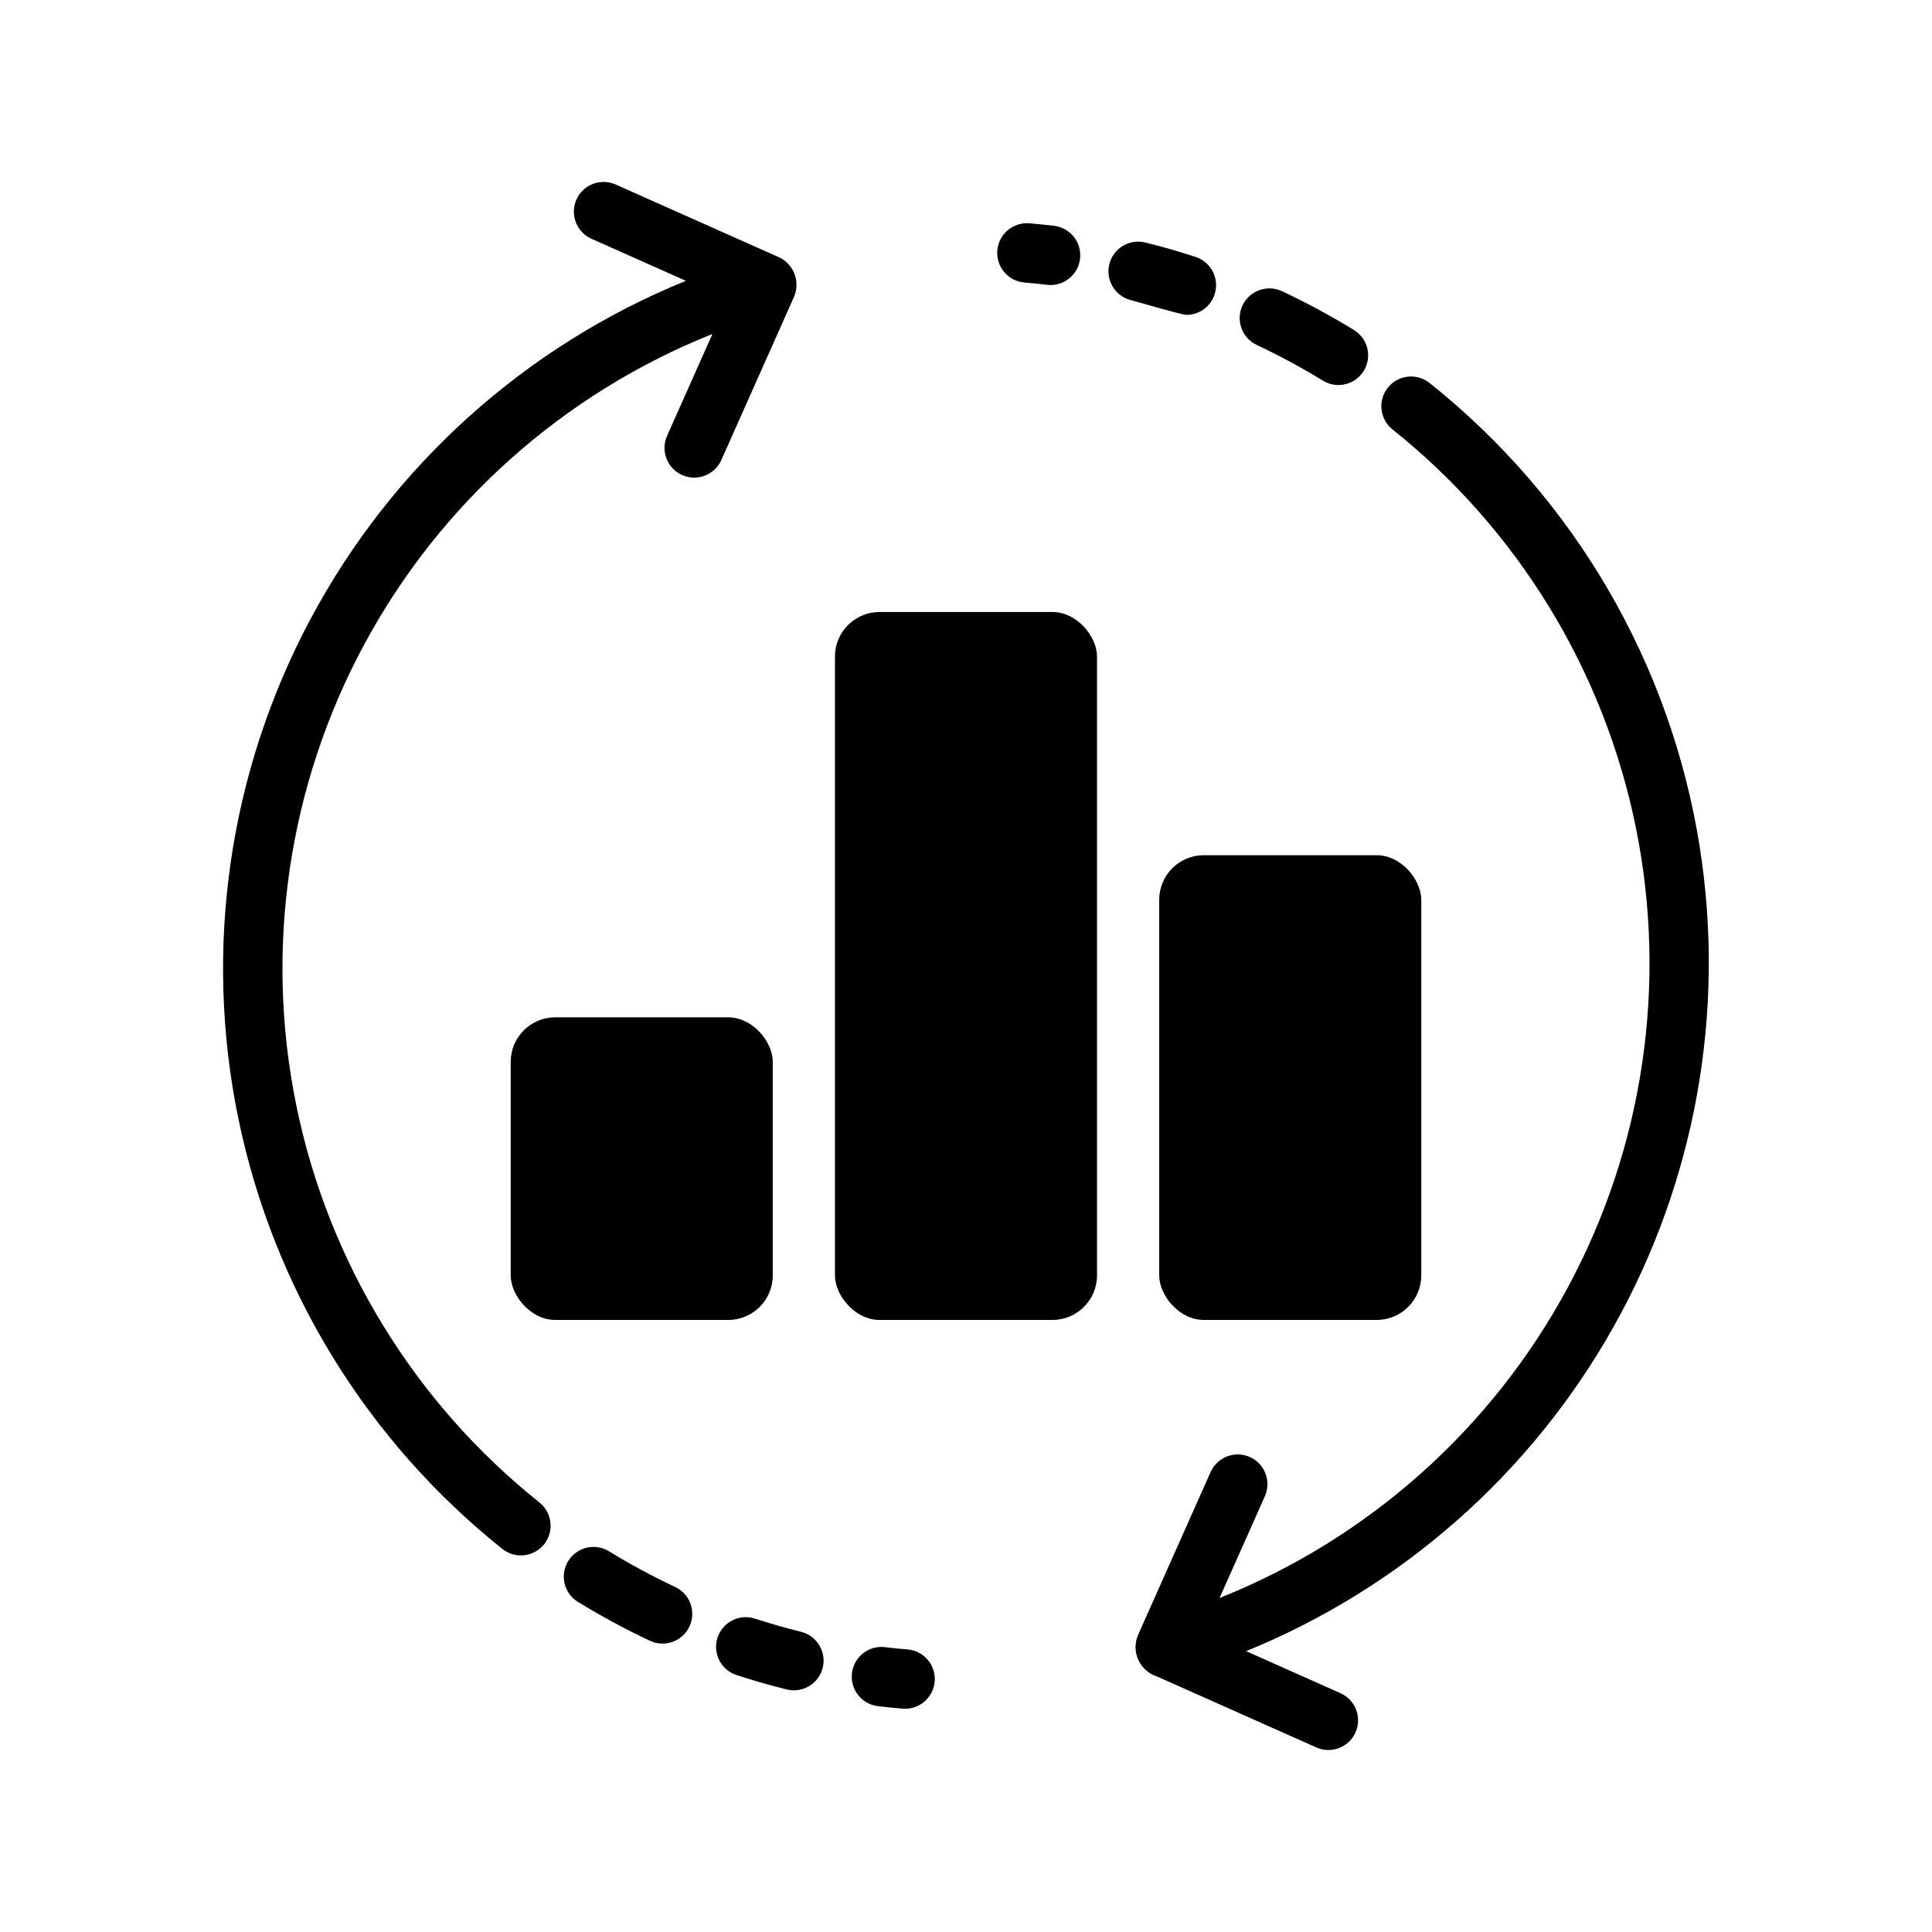
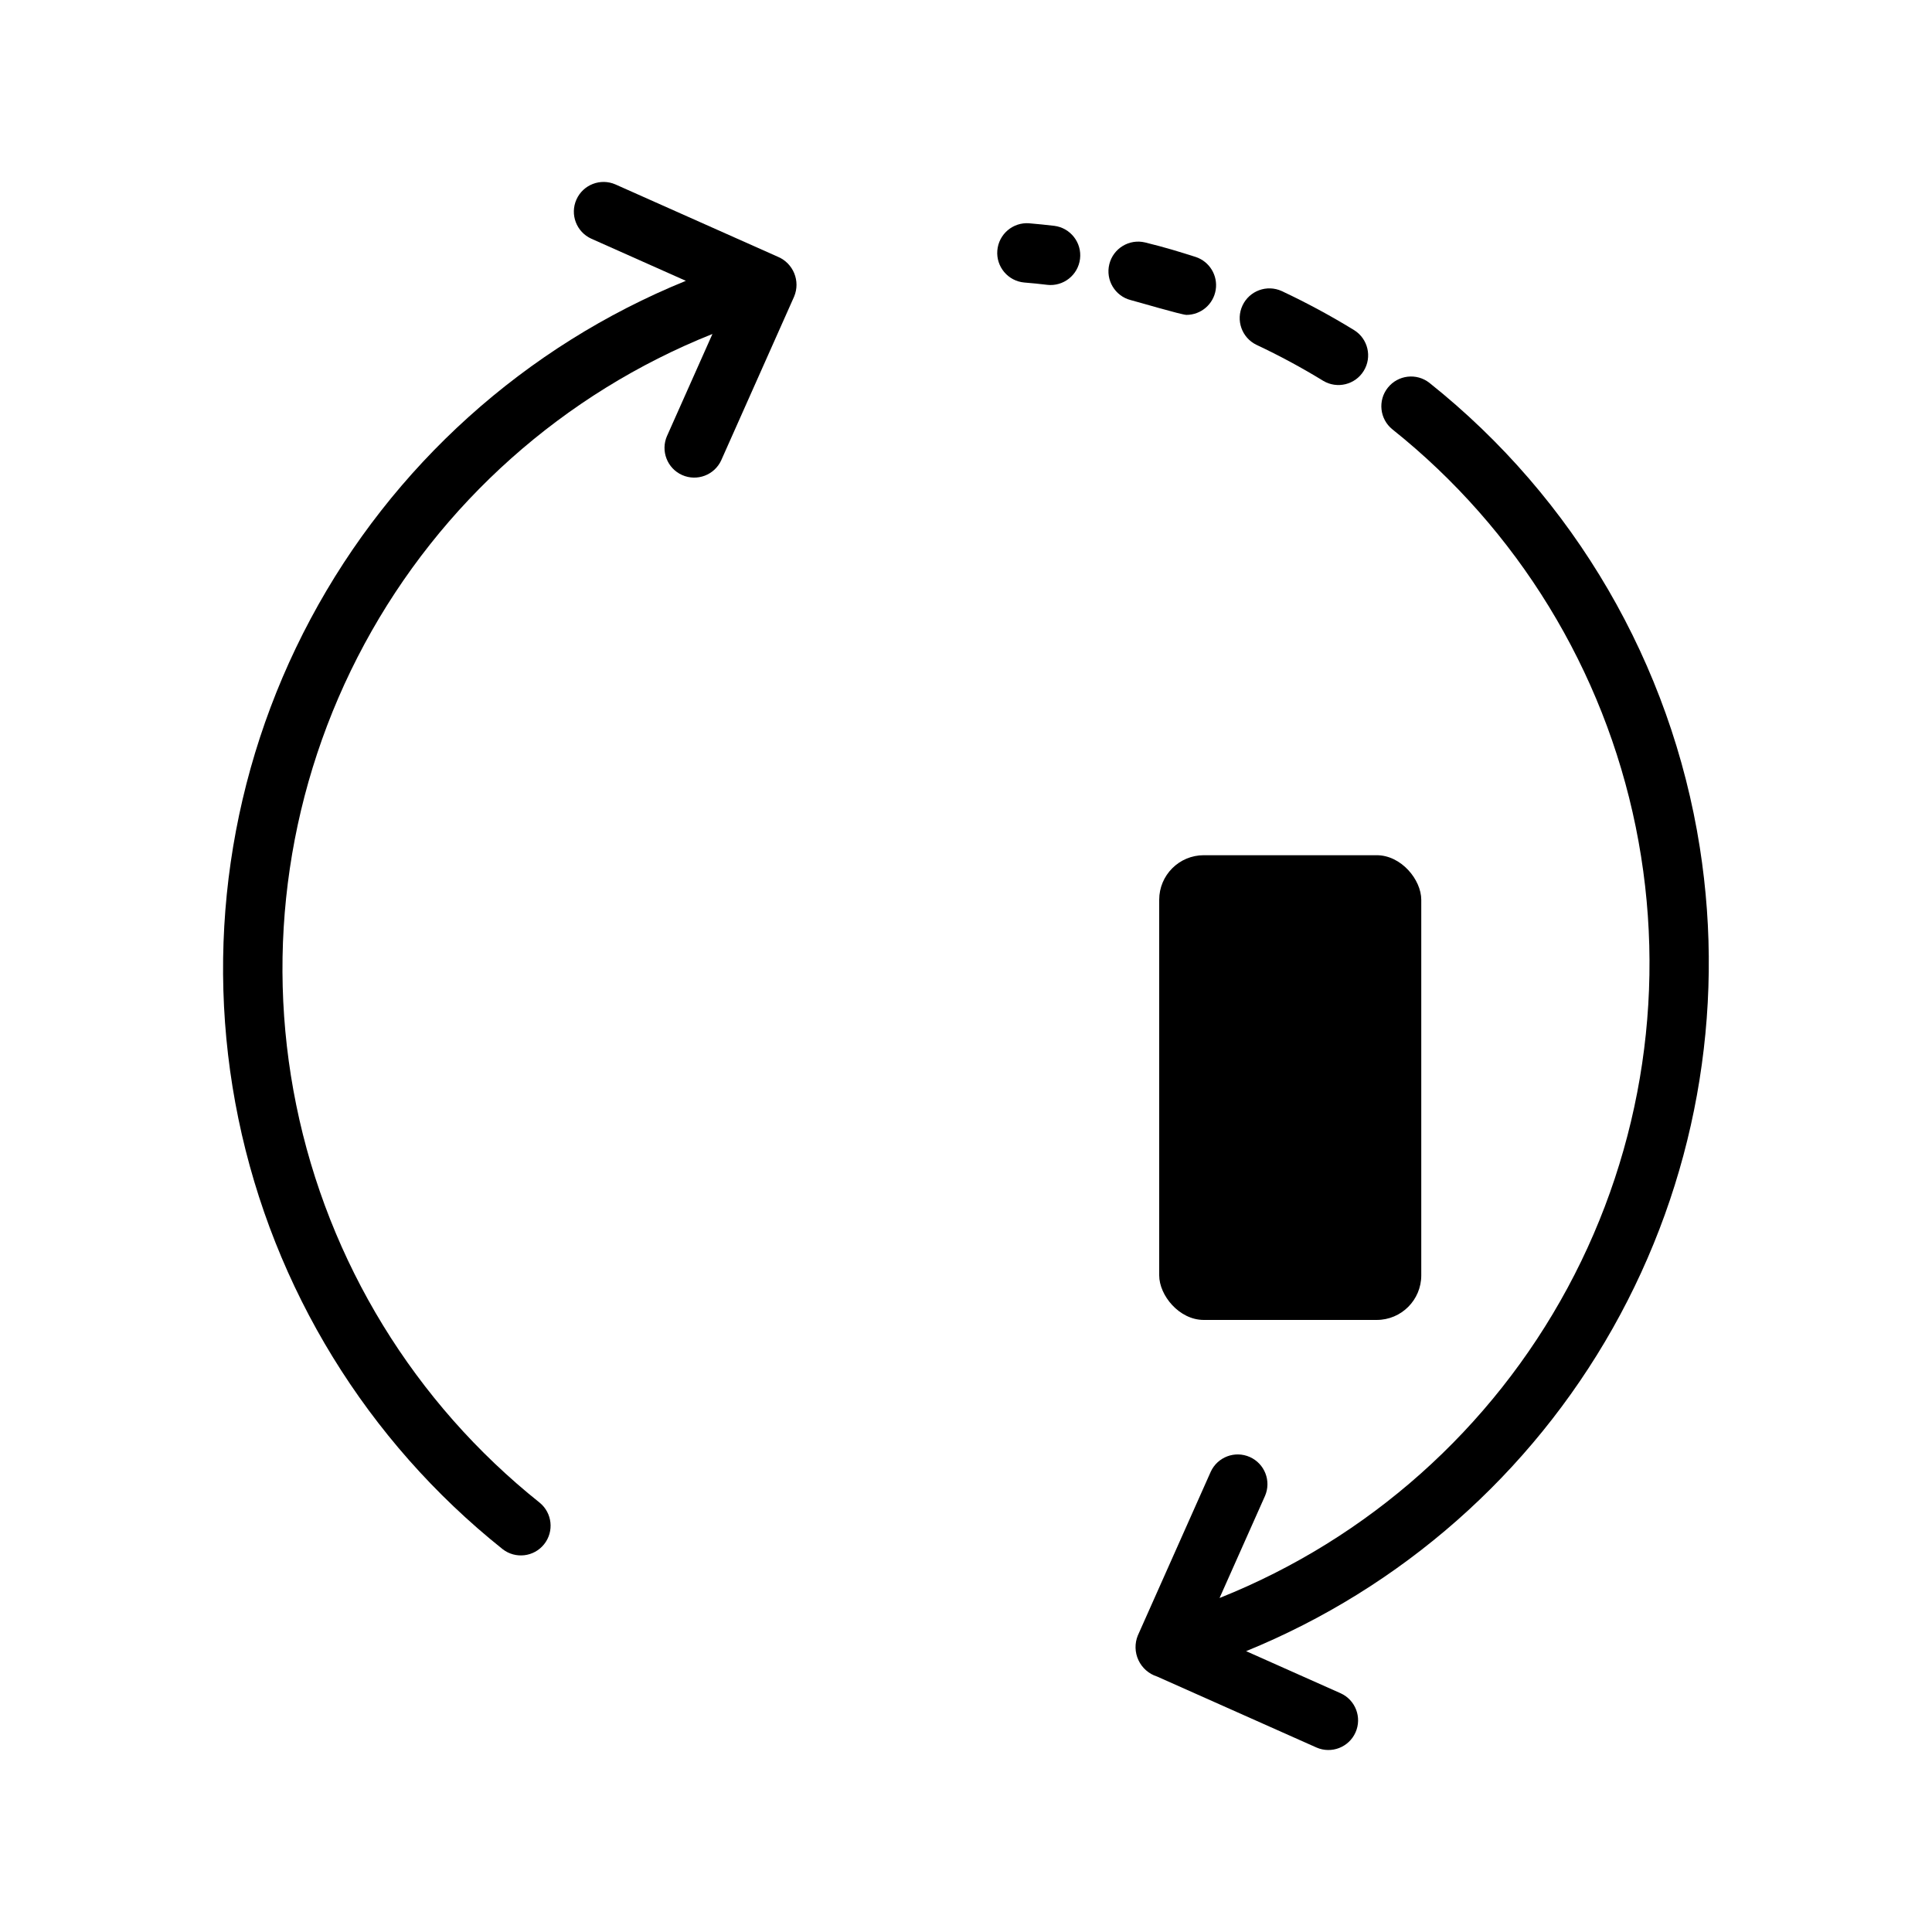
<svg xmlns="http://www.w3.org/2000/svg" fill="#000000" width="800px" height="800px" version="1.1" viewBox="144 144 512 512">
  <g>
    <path d="m335.15 265.94 19.309-43.359-0.004 0.004c1.715-4.098-0.211-8.809-4.305-10.535l-43.047-19.172c-3.961-1.734-8.582 0.055-10.344 4.008-1.762 3.953 0 8.582 3.941 10.371l25.059 11.164c-42.594 17.32-77.781 49.016-99.441 89.578-21.664 40.559-28.438 87.426-19.145 132.46 9.293 45.035 34.062 85.391 70.012 114.07 3.402 2.664 8.316 2.09 11.012-1.293 2.695-3.379 2.16-8.297-1.195-11.023-33.18-26.469-56.008-63.758-64.492-105.34-8.484-41.59-2.09-84.84 18.07-122.19 20.156-37.355 52.801-66.441 92.223-82.176l-12.035 27.027h-0.004c-1.738 3.965 0.051 8.594 4.004 10.355 3.957 1.762 8.594 0 10.383-3.945z" />
-     <path d="m323 564.6c-6.055-2.844-11.949-6.019-17.652-9.516-3.703-2.234-8.512-1.066-10.773 2.613-2.262 3.684-1.133 8.5 2.531 10.793 6.203 3.809 12.613 7.269 19.199 10.363 3.926 1.797 8.566 0.098 10.406-3.812 1.836-3.906 0.18-8.566-3.711-10.441z" />
-     <path d="m356.31 576.45c-5.371-1.332-8.074-2.191-12.297-3.519h0.004c-4.117-1.309-8.52 0.949-9.863 5.055s0.879 8.527 4.973 9.902c4.551 1.438 7.719 2.441 13.402 3.844 4.211 1.023 8.457-1.551 9.496-5.758 1.039-4.207-1.512-8.461-5.715-9.523z" />
-     <path d="m384.56 581.12c-2.039-0.16-4.066-0.367-6.09-0.613v-0.004c-4.297-0.48-8.176 2.594-8.691 6.887s2.527 8.199 6.816 8.75c2.215 0.262 4.438 0.488 6.664 0.676 0.219 0.016 0.441 0.023 0.656 0.023h0.004c4.199-0.035 7.633-3.359 7.805-7.555 0.172-4.195-2.981-7.789-7.164-8.164z" />
    <path d="m594.46 368.53c-7.641-48.543-33.207-92.457-71.652-123.07-3.402-2.672-8.324-2.098-11.02 1.285-2.699 3.383-2.16 8.312 1.203 11.031 33.184 26.473 56.008 63.758 64.492 105.35s2.09 84.84-18.066 122.19c-20.16 37.355-52.801 66.438-92.223 82.172l12.035-27.027v0.004c1.73-3.965-0.062-8.578-4.012-10.34-3.949-1.762-8.578-0.008-10.371 3.93l-19.309 43.359v-0.004c-0.863 2.113-0.805 4.488 0.164 6.555 0.965 2.066 2.75 3.637 4.926 4.328l42.262 18.82c3.961 1.73 8.578-0.059 10.336-4.008 1.758-3.949 0.004-8.578-3.934-10.367l-25.059-11.164c41.113-16.77 75.355-46.934 97.18-85.602 21.82-38.672 29.945-83.578 23.047-127.44z" />
    <path d="m476.99 235.39c6.055 2.848 11.949 6.023 17.656 9.52 3.699 2.223 8.5 1.055 10.758-2.625 2.262-3.676 1.137-8.488-2.519-10.781-6.199-3.809-12.609-7.269-19.199-10.363-3.926-1.801-8.57-0.102-10.406 3.809-1.836 3.91-0.18 8.57 3.711 10.441z" />
    <path d="m458.43 227.45c3.859-0.016 7.137-2.824 7.746-6.637 0.605-3.809-1.637-7.5-5.301-8.715-4.551-1.438-7.719-2.441-13.402-3.844-4.211-1.016-8.449 1.559-9.492 5.762-1.039 4.203 1.512 8.461 5.711 9.523 1.574 0.391 13.473 3.91 14.738 3.91z" />
    <path d="m423.4 203.85c-2.215-0.262-4.438-0.488-6.664-0.676v-0.004c-4.312-0.32-8.078 2.894-8.434 7.207-0.359 4.309 2.828 8.102 7.133 8.492 2.039 0.16 4.066 0.367 6.09 0.613v0.004c4.297 0.48 8.18-2.594 8.695-6.891 0.516-4.293-2.531-8.199-6.82-8.746z" />
-     <path d="m291.15 413.6h45.832c6.519 0 11.809 6.519 11.809 11.809v56.582c0 6.519-5.285 11.809-11.809 11.809h-45.832c-6.519 0-11.809-6.519-11.809-11.809v-56.582c0-6.519 5.285-11.809 11.809-11.809z" />
    <path d="m463.01 370.64h45.832c6.519 0 11.809 6.519 11.809 11.809v99.539c0 6.519-5.285 11.809-11.809 11.809h-45.832c-6.519 0-11.809-6.519-11.809-11.809v-99.539c0-6.519 5.285-11.809 11.809-11.809z" />
-     <path d="m377.08 306.19h45.832c6.519 0 11.809 6.519 11.809 11.809v163.99c0 6.519-5.285 11.809-11.809 11.809h-45.832c-6.519 0-11.809-6.519-11.809-11.809v-163.99c0-6.519 5.285-11.809 11.809-11.809z" />
  </g>
</svg>